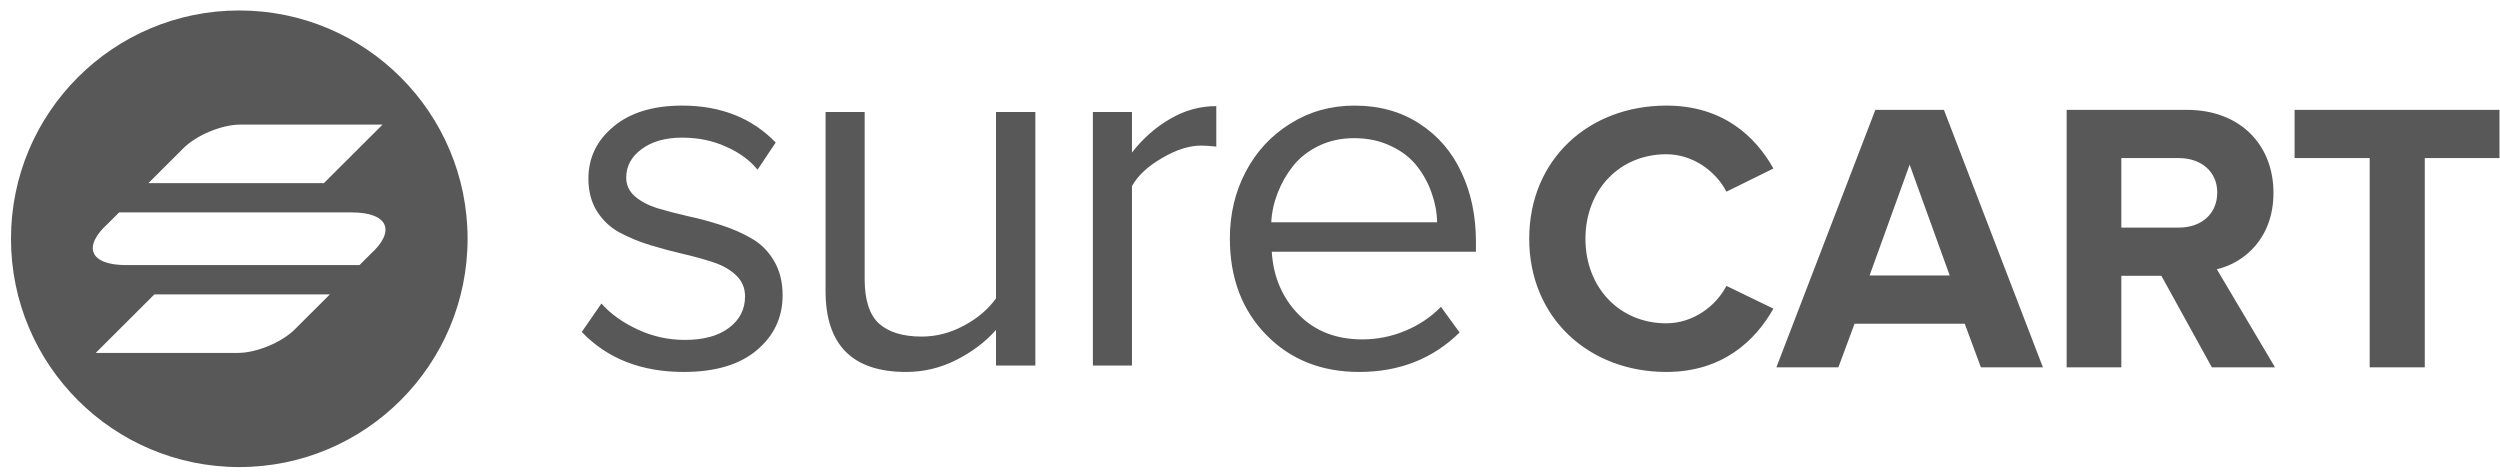
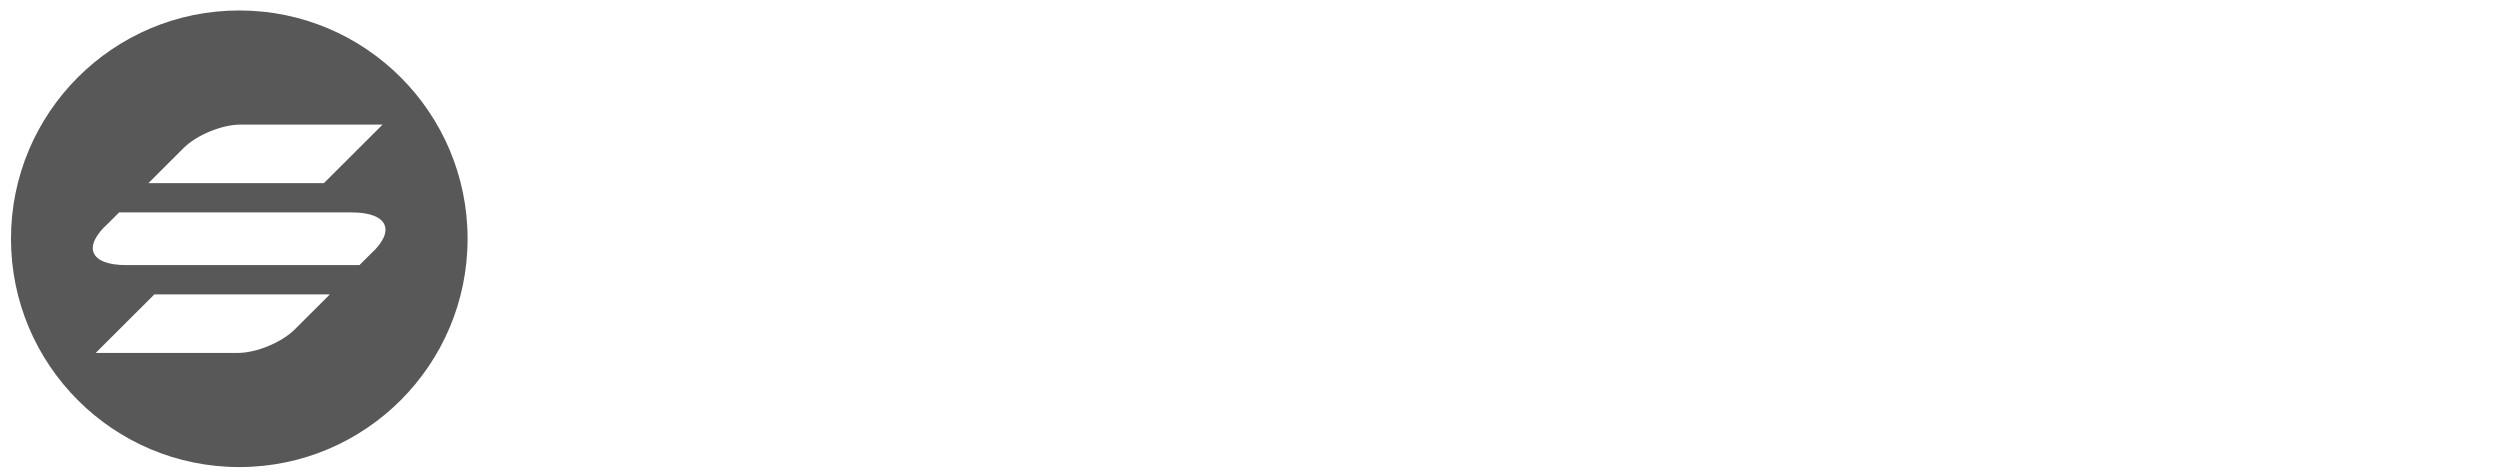
<svg xmlns="http://www.w3.org/2000/svg" width="201" height="38" viewBox="0 0 201 38" fill="none">
  <path fill-rule="evenodd" clip-rule="evenodd" d="M19.238 37.552C29.376 37.552 37.594 29.334 37.594 19.196C37.594 9.059 29.376 0.841 19.238 0.841C9.101 0.841 0.883 9.059 0.883 19.196C0.883 29.334 9.101 37.552 19.238 37.552ZM19.317 10.018C17.843 10.018 15.804 10.861 14.762 11.901L11.931 14.725H26.04L30.757 10.018H19.317ZM23.691 26.491C22.649 27.531 20.609 28.374 19.135 28.374H7.696L12.413 23.668H26.522L23.691 26.491ZM28.276 17.078H9.577L8.694 17.961C6.603 19.843 7.223 21.314 10.152 21.314H28.902L29.785 20.432C31.856 18.56 31.205 17.078 28.276 17.078Z" fill="#585858" />
-   <path fill-rule="evenodd" clip-rule="evenodd" d="M48.355 24.402L46.773 26.69C48.828 28.833 51.56 29.905 54.971 29.905C57.491 29.905 59.443 29.328 60.826 28.174C62.223 27.006 62.922 25.529 62.922 23.742C62.922 22.671 62.689 21.743 62.223 20.96C61.758 20.177 61.155 19.579 60.415 19.167C59.689 18.741 58.874 18.384 57.971 18.095C57.08 17.806 56.183 17.566 55.279 17.373C54.389 17.167 53.574 16.954 52.834 16.735C52.108 16.501 51.513 16.185 51.047 15.787C50.581 15.374 50.348 14.873 50.348 14.282C50.348 13.361 50.759 12.599 51.581 11.994C52.403 11.376 53.492 11.067 54.848 11.067C56.135 11.067 57.306 11.307 58.361 11.788C59.429 12.255 60.278 12.873 60.908 13.643L62.367 11.458C60.45 9.48 57.943 8.49 54.848 8.49C52.505 8.49 50.663 9.054 49.321 10.18C47.979 11.293 47.308 12.688 47.308 14.364C47.308 15.381 47.541 16.261 48.006 17.003C48.472 17.731 49.075 18.294 49.814 18.693C50.554 19.091 51.369 19.428 52.259 19.703C53.163 19.977 54.06 20.218 54.95 20.424C55.841 20.63 56.656 20.857 57.395 21.104C58.135 21.351 58.737 21.702 59.203 22.155C59.669 22.609 59.902 23.165 59.902 23.825C59.902 24.869 59.47 25.714 58.607 26.36C57.758 27.006 56.573 27.329 55.053 27.329C53.724 27.329 52.458 27.047 51.252 26.483C50.047 25.92 49.081 25.226 48.355 24.402ZM66.375 9.006V23.392C66.375 27.734 68.532 29.905 72.847 29.905C74.271 29.905 75.62 29.582 76.894 28.936C78.168 28.29 79.229 27.487 80.079 26.525V29.39H83.243V9.006H80.079V23.99C79.462 24.855 78.606 25.584 77.51 26.174C76.415 26.765 75.278 27.061 74.1 27.061C72.607 27.061 71.47 26.717 70.689 26.03C69.909 25.329 69.518 24.127 69.518 22.423V9.006H66.375ZM87.867 29.39V9.006H91.01V12.262C91.887 11.135 92.907 10.235 94.071 9.562C95.236 8.875 96.475 8.531 97.79 8.531V11.788C97.297 11.733 96.893 11.706 96.578 11.706C95.605 11.706 94.551 12.042 93.414 12.716C92.277 13.375 91.476 14.124 91.01 14.962V29.39H87.867ZM100.154 13.808C99.305 15.429 98.881 17.215 98.881 19.167C98.881 22.341 99.853 24.924 101.798 26.916C103.743 28.909 106.236 29.905 109.276 29.905C112.509 29.905 115.2 28.847 117.351 26.731L115.851 24.67C115.029 25.508 114.063 26.154 112.954 26.607C111.858 27.061 110.715 27.287 109.523 27.287C107.414 27.287 105.702 26.614 104.387 25.267C103.085 23.921 102.373 22.245 102.25 20.238H118.665V19.435C118.665 17.373 118.282 15.525 117.515 13.89C116.762 12.241 115.638 10.929 114.146 9.954C112.653 8.978 110.906 8.49 108.907 8.49C107.003 8.49 105.284 8.971 103.75 9.933C102.216 10.881 101.017 12.173 100.154 13.808ZM115.543 17.868H102.209C102.25 17.071 102.421 16.288 102.722 15.518C103.024 14.735 103.435 14.014 103.955 13.354C104.489 12.681 105.181 12.138 106.03 11.726C106.879 11.314 107.825 11.108 108.865 11.108C109.975 11.108 110.968 11.321 111.844 11.747C112.721 12.159 113.42 12.702 113.94 13.375C114.461 14.048 114.851 14.77 115.111 15.539C115.385 16.309 115.529 17.085 115.543 17.868ZM142.583 24.815C141.127 27.391 138.495 29.905 133.973 29.905C127.749 29.905 122.949 25.56 122.949 19.198C122.949 12.804 127.749 8.49 133.973 8.49C138.495 8.49 141.127 10.942 142.583 13.549L138.804 15.411C137.937 13.735 136.079 12.401 133.973 12.401C130.195 12.401 127.47 15.287 127.47 19.198C127.47 23.108 130.195 25.994 133.973 25.994C136.079 25.994 137.937 24.66 138.804 22.984L142.583 24.815ZM156.292 8.832L164.25 29.532H159.264L157.964 26.026H149.107L147.806 29.532H142.821L150.779 8.832H156.292ZM150.315 22.146H156.756L153.535 13.239L150.315 22.146ZM182.911 29.532L178.235 21.649C180.465 21.122 182.787 19.136 182.787 15.504C182.787 11.656 180.124 8.832 175.82 8.832H166.158V29.532H170.555V22.177H173.776L177.832 29.532H182.911ZM175.2 18.297H170.555V12.711H175.2C176.934 12.711 178.266 13.766 178.266 15.473C178.266 17.242 176.934 18.297 175.2 18.297ZM194.952 12.711V29.532H190.523V12.711H184.485V8.832H200.959V12.711H194.952Z" fill="#585858" />
</svg>